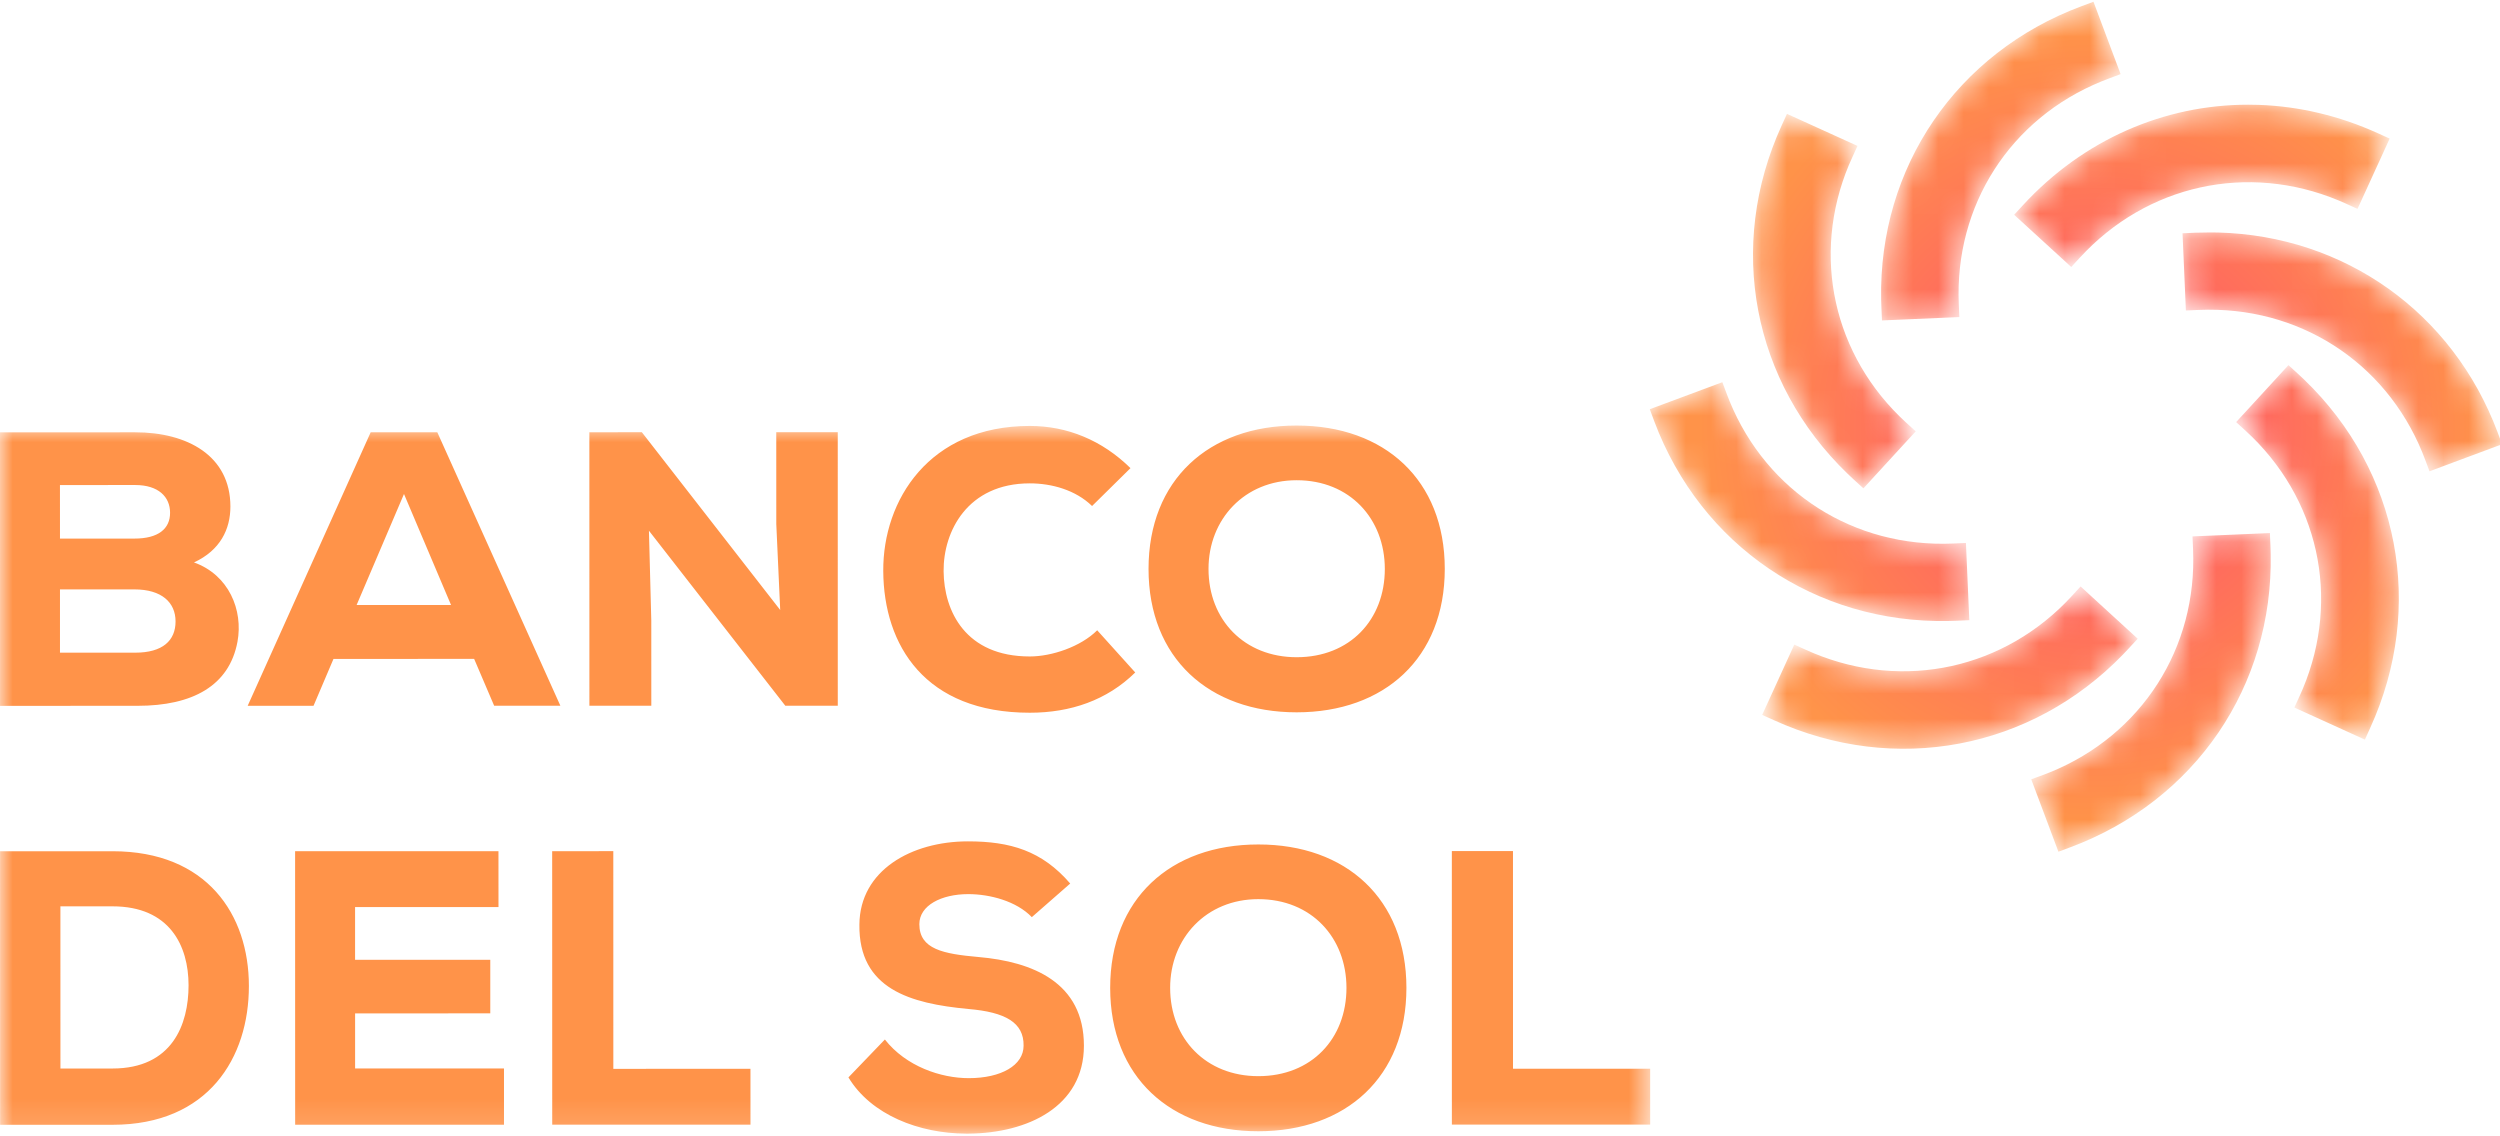
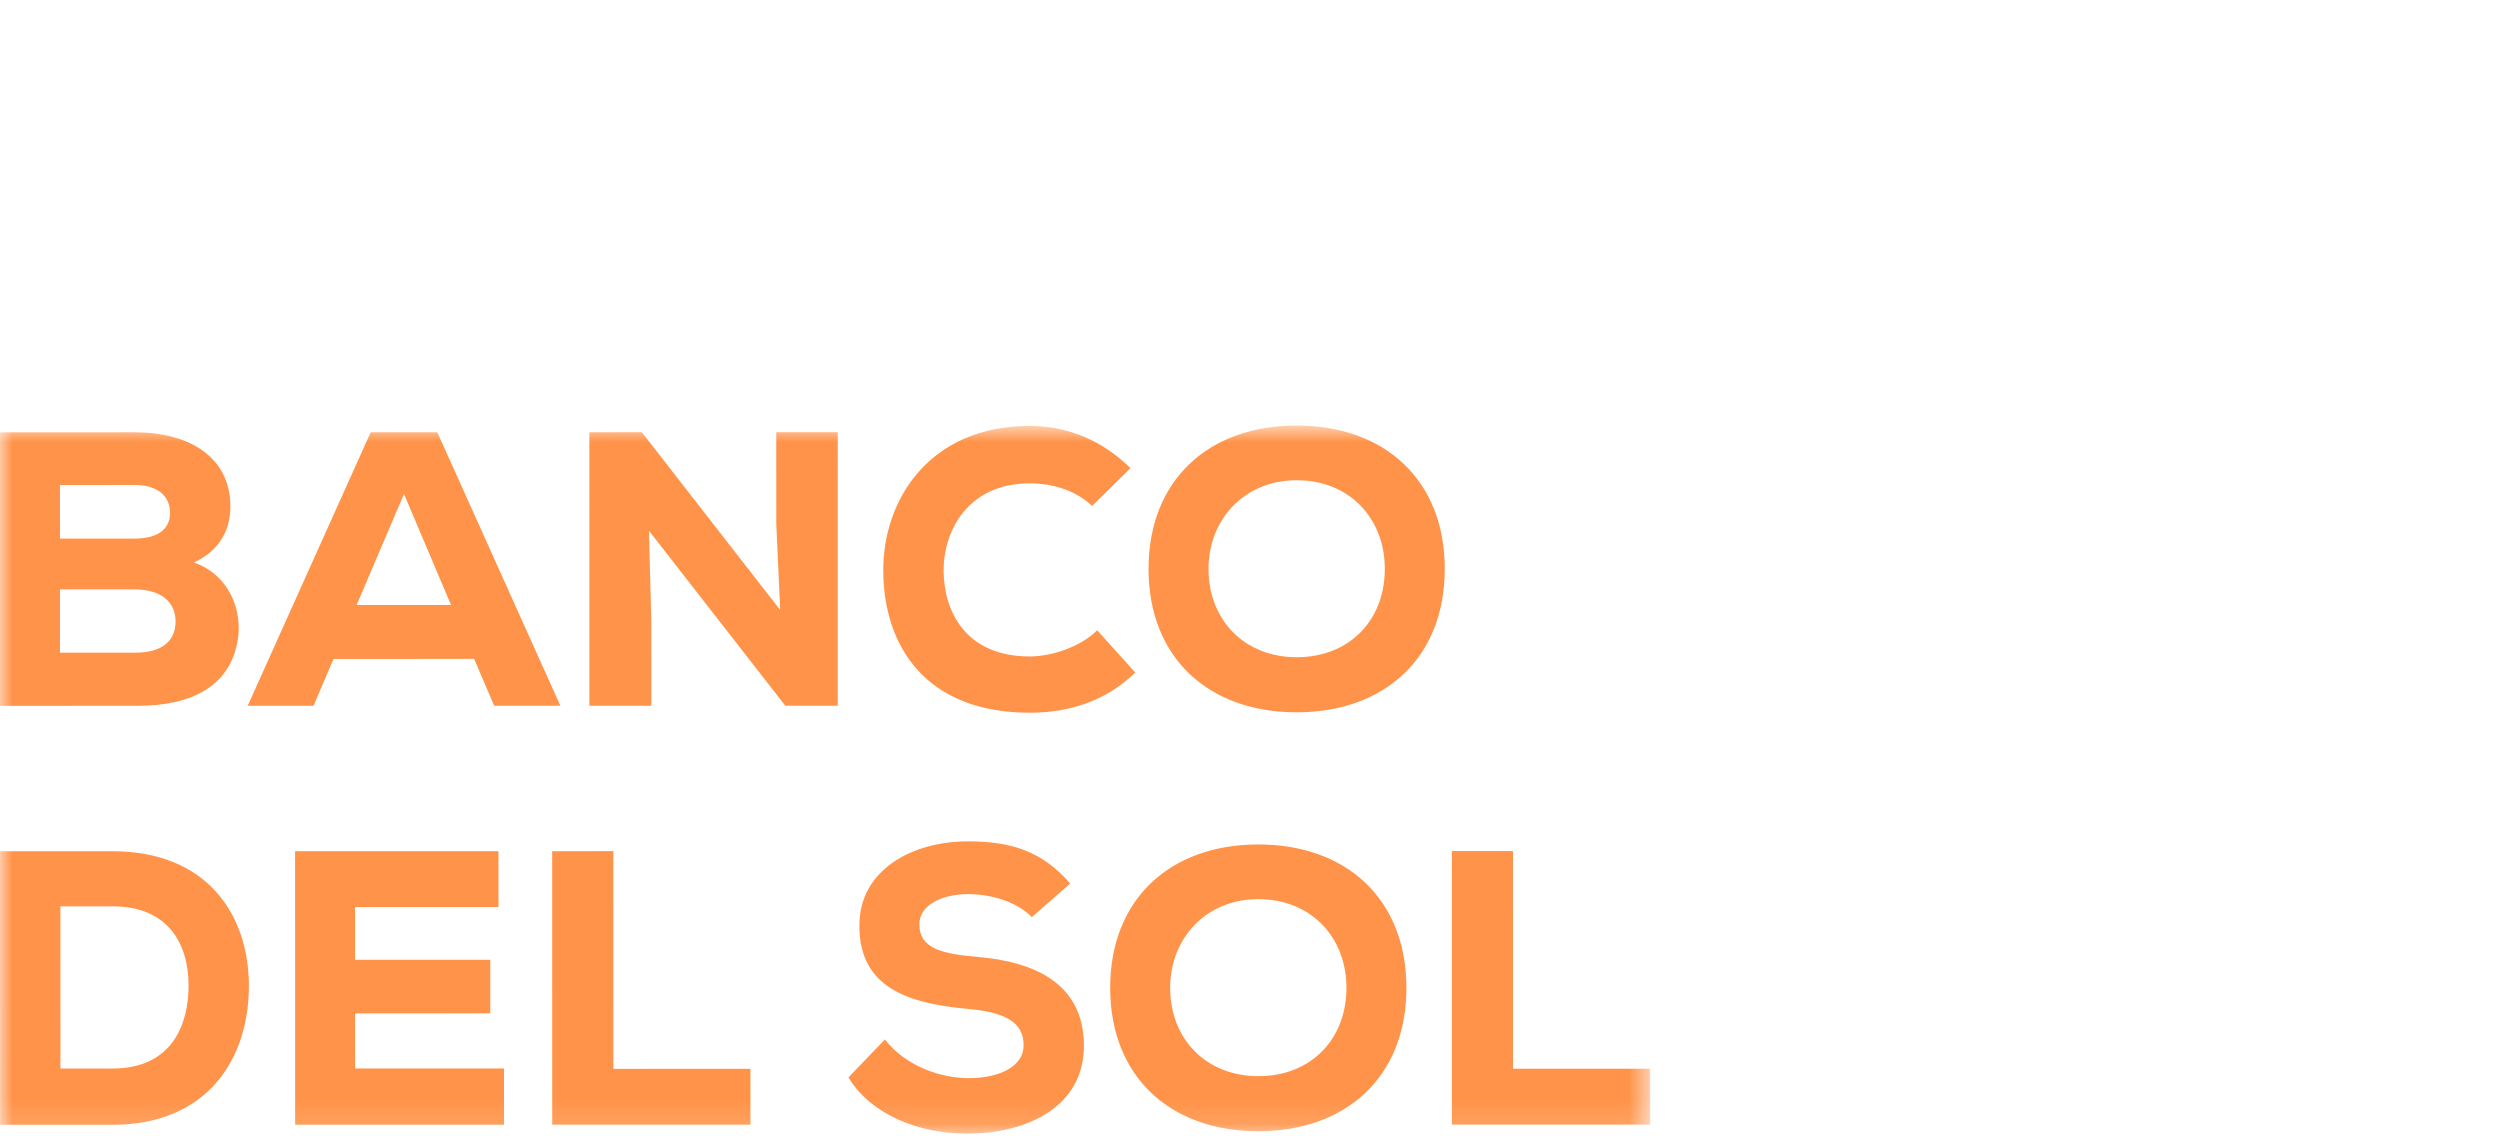
<svg xmlns="http://www.w3.org/2000/svg" xmlns:xlink="http://www.w3.org/1999/xlink" width="99px" height="45px" viewBox="0 0 99 45" version="1.1">
  <title>180E6704-C2DB-4D66-BA72-B3A6C3B45ABC</title>
  <desc>Created with sketchtool.</desc>
  <defs>
    <polygon id="path-1" points="0 0.842 65.347 0.842 65.347 28.883 0 28.883" />
    <path d="M17.646,0.107 L17.169,0.285 C12.224,2.129 9.14,6.663 9.237,11.893 L9.237,11.893 L9.248,12.22 L9.27,12.727 L12.334,12.594 L12.312,12.086 C12.141,8.168 14.35,4.736 17.962,3.262 L17.962,3.262 L18.243,3.152 L18.72,2.974 L17.646,0.107 Z M14.848,8.169 L14.504,8.543 L16.766,10.611 L17.11,10.237 C19.764,7.348 23.751,6.479 27.349,7.974 L27.349,7.974 L27.64,8.1 L28.102,8.31 L29.375,5.526 L28.912,5.316 C27.376,4.618 25.781,4.248 24.201,4.191 L24.201,4.191 L23.77,4.184 C20.456,4.184 17.245,5.561 14.848,8.169 L14.848,8.169 Z M5.297,5.009 C3.111,9.794 4.14,15.169 7.91,18.799 L7.91,18.799 L8.159,19.034 L8.535,19.377 L10.607,17.119 L10.231,16.777 C7.335,14.132 6.462,10.154 7.962,6.567 L7.962,6.567 L8.091,6.277 L8.301,5.816 L5.508,4.547 L5.297,5.009 Z M21.68,9.253 L21.172,9.277 L21.305,12.333 L21.814,12.311 C25.743,12.141 29.184,14.342 30.664,17.946 L30.664,17.946 L30.774,18.226 L30.952,18.701 L33.826,17.63 L33.648,17.154 C31.867,12.405 27.584,9.377 22.584,9.246 L22.584,9.246 L22.25,9.243 C22.06,9.243 21.871,9.246 21.68,9.253 L21.68,9.253 Z M23.295,16.754 L23.67,17.096 C26.566,19.741 27.438,23.72 25.938,27.306 L25.938,27.306 L25.811,27.596 L25.6,28.057 L28.393,29.327 L28.603,28.866 C30.79,24.079 29.761,18.704 25.992,15.074 L25.992,15.074 L25.743,14.84 L25.367,14.497 L23.295,16.754 Z M0.075,16.243 L0.252,16.719 C2.102,21.651 6.648,24.727 11.893,24.629 L11.893,24.629 L12.221,24.62 L12.729,24.597 L12.595,21.54 L12.087,21.562 C8.158,21.732 4.717,19.531 3.237,15.928 L3.237,15.928 L3.127,15.647 L2.949,15.173 L0.075,16.243 Z M21.567,21.28 L21.589,21.788 C21.76,25.705 19.552,29.138 15.94,30.614 L15.94,30.614 L15.659,30.723 L15.181,30.899 L16.257,33.766 L16.732,33.589 C21.678,31.744 24.761,27.212 24.663,21.982 L24.663,21.982 L24.654,21.654 L24.632,21.147 L21.567,21.28 Z M16.791,23.638 C14.138,26.526 10.149,27.396 6.553,25.9 L6.553,25.9 L6.262,25.774 L5.799,25.563 L4.526,28.347 L4.989,28.557 C9.788,30.739 15.179,29.713 18.818,25.953 L18.818,25.953 L19.053,25.704 L19.397,25.331 L17.136,23.262 L16.791,23.638 Z" id="path-3" />
    <radialGradient cx="52.169%" cy="50.001%" fx="52.169%" fy="50.001%" r="46.491%" gradientTransform="translate(0.522,0.5),scale(0.997,1),rotate(-90),scale(1,1),translate(-0.522,-0.5)" id="radialGradient-5">
      <stop stop-color="#FF4B6E" offset="0%" />
      <stop stop-color="#FF9349" offset="100%" />
    </radialGradient>
  </defs>
  <g id="diseño-alta-Home---responsive" stroke="none" stroke-width="1" fill="none" fill-rule="evenodd">
    <g id="01.-Home-|-Feedback-03---Header-fixed-pos-corto-v05" transform="translate(-121, -8)">
      <g id="header_fixed">
        <g id="logo_bds_pos" transform="translate(121, 7)">
          <g id="Group-7" transform="translate(0, 0)">
            <g id="Group-3" transform="translate(0, 17.009)">
              <mask id="mask-2" fill="white">
                <use xlink:href="#path-1" />
              </mask>
              <g id="Clip-2" />
              <path d="M2.392,19.882 L4.455,19.882 C6.721,19.881 7.466,21.444 7.467,23.007 C7.467,24.57 6.815,26.303 4.456,26.304 L2.393,26.304 L2.392,19.882 Z M4.455,17.7 L0.002,17.7 L0.004,28.533 L4.456,28.533 C8.258,28.531 9.857,25.87 9.856,23.038 C9.856,20.207 8.195,17.7 4.456,17.7 L4.455,17.7 Z M11.686,17.699 C11.687,21.304 11.687,24.925 11.688,28.53 L19.958,28.53 L19.958,26.302 L14.062,26.302 L14.062,24.121 L19.415,24.12 L19.415,21.999 L14.061,21.999 L14.061,19.911 L19.74,19.91 L19.739,17.698 L11.686,17.699 Z M21.866,17.698 L21.868,28.529 L29.719,28.528 L29.718,26.316 L24.288,26.317 L24.287,17.697 L21.866,17.698 Z M57.493,17.693 L57.494,28.525 L65.347,28.524 L65.347,26.312 L59.915,26.312 L59.914,17.693 L57.493,17.693 Z M46.338,23.111 C46.337,21.146 47.765,19.597 49.828,19.597 C51.939,19.597 53.32,21.129 53.32,23.11 C53.32,25.121 51.939,26.607 49.83,26.607 L49.828,26.607 C47.765,26.607 46.338,25.137 46.338,23.111 L46.338,23.111 Z M49.827,17.432 C46.352,17.432 43.963,19.583 43.963,23.111 C43.964,26.638 46.354,28.789 49.83,28.789 C53.305,28.788 55.695,26.637 55.694,23.11 C55.694,19.582 53.304,17.43 49.83,17.432 L49.827,17.432 Z M38.33,17.309 C36.095,17.31 34.047,18.454 34.032,20.606 C34.001,23.159 36.05,23.731 38.346,23.947 C39.82,24.071 40.549,24.489 40.534,25.401 C40.534,26.176 39.65,26.686 38.363,26.686 C37.26,26.686 35.879,26.223 35.041,25.155 L33.598,26.656 C34.499,28.147 36.404,28.875 38.253,28.883 L38.321,28.883 L38.347,28.883 C40.689,28.867 42.924,27.815 42.923,25.401 C42.923,22.894 40.891,22.074 38.749,21.889 C37.353,21.765 36.406,21.58 36.406,20.589 C36.406,19.847 37.275,19.398 38.345,19.398 C39.199,19.398 40.254,19.676 40.86,20.31 L42.38,18.979 C41.263,17.68 40.006,17.309 38.331,17.309 L38.33,17.309 Z M2.375,7.331 C3.336,7.331 4.361,7.331 5.323,7.331 C6.394,7.331 6.952,7.841 6.952,8.6 C6.952,9.357 6.441,9.837 5.354,9.837 L2.375,9.837 L2.375,7.331 Z M2.374,3.199 L5.354,3.198 C6.27,3.198 6.735,3.663 6.735,4.298 C6.735,4.932 6.27,5.319 5.323,5.319 L2.375,5.32 L2.374,3.199 Z M5.353,1.11 L-0,1.111 L0.001,11.943 C1.77,11.943 3.695,11.941 5.447,11.941 C7.62,11.941 9.078,11.152 9.404,9.404 C9.636,8.15 9.062,6.757 7.682,6.263 C8.722,5.783 9.124,4.947 9.124,4.05 C9.124,2.038 7.418,1.11 5.354,1.11 L5.353,1.11 Z M15.998,3.553 L17.861,7.948 L14.122,7.949 L15.998,3.553 Z M14.679,1.109 L9.808,11.941 L12.416,11.94 L13.206,10.084 L18.776,10.083 L19.569,11.939 L22.191,11.939 L17.317,1.108 L14.679,1.109 Z M30.74,1.107 L30.741,4.743 L30.896,8.147 L25.417,1.107 L23.339,1.108 L23.34,11.939 L25.792,11.939 L25.791,8.566 L25.698,5.007 L31.098,11.938 L33.176,11.938 L33.175,1.107 L30.74,1.107 Z M40.779,0.858 C36.791,0.859 34.961,3.798 34.977,6.599 C34.993,9.556 36.638,12.216 40.78,12.215 C42.395,12.215 43.838,11.72 44.955,10.621 L43.449,8.95 C42.798,9.601 41.649,9.987 40.78,9.987 C38.235,9.988 37.382,8.193 37.367,6.615 C37.351,5.036 38.312,3.133 40.779,3.132 C41.649,3.132 42.595,3.395 43.246,4.029 L44.767,2.529 C43.65,1.43 42.27,0.858 40.78,0.858 L40.779,0.858 Z M47.857,6.52 C47.856,4.555 49.283,3.008 51.346,3.008 C53.457,3.007 54.838,4.539 54.839,6.52 C54.839,8.532 53.458,10.016 51.348,10.017 C49.284,10.017 47.857,8.547 47.857,6.52 L47.857,6.52 Z M51.346,0.842 C47.871,0.842 45.482,2.992 45.482,6.521 C45.483,10.049 47.873,12.199 51.348,12.199 C54.824,12.198 57.214,10.048 57.213,6.519 C57.213,2.991 54.823,0.842 51.349,0.842 L51.346,0.842 Z" id="Fill-1" fill="#FF9349" mask="url(#mask-2)" />
            </g>
            <g id="Group-6" transform="translate(65.256, 0.962)">
              <mask id="mask-4" fill="white">
                <use xlink:href="#path-3" />
              </mask>
              <g id="Clip-5" />
-               <path d="M17.646,0.107 L17.169,0.285 C12.224,2.129 9.14,6.663 9.237,11.893 L9.237,11.893 L9.248,12.22 L9.27,12.727 L12.334,12.594 L12.312,12.086 C12.141,8.168 14.35,4.736 17.962,3.262 L17.962,3.262 L18.243,3.152 L18.72,2.974 L17.646,0.107 Z M14.848,8.169 L14.504,8.543 L16.766,10.611 L17.11,10.237 C19.764,7.348 23.751,6.479 27.349,7.974 L27.349,7.974 L27.64,8.1 L28.102,8.31 L29.375,5.526 L28.912,5.316 C27.376,4.618 25.781,4.248 24.201,4.191 L24.201,4.191 L23.77,4.184 C20.456,4.184 17.245,5.561 14.848,8.169 L14.848,8.169 Z M5.297,5.009 C3.111,9.794 4.14,15.169 7.91,18.799 L7.91,18.799 L8.159,19.034 L8.535,19.377 L10.607,17.119 L10.231,16.777 C7.335,14.132 6.462,10.154 7.962,6.567 L7.962,6.567 L8.091,6.277 L8.301,5.816 L5.508,4.547 L5.297,5.009 Z M21.68,9.253 L21.172,9.277 L21.305,12.333 L21.814,12.311 C25.743,12.141 29.184,14.342 30.664,17.946 L30.664,17.946 L30.774,18.226 L30.952,18.701 L33.826,17.63 L33.648,17.154 C31.867,12.405 27.584,9.377 22.584,9.246 L22.584,9.246 L22.25,9.243 C22.06,9.243 21.871,9.246 21.68,9.253 L21.68,9.253 Z M23.295,16.754 L23.67,17.096 C26.566,19.741 27.438,23.72 25.938,27.306 L25.938,27.306 L25.811,27.596 L25.6,28.057 L28.393,29.327 L28.603,28.866 C30.79,24.079 29.761,18.704 25.992,15.074 L25.992,15.074 L25.743,14.84 L25.367,14.497 L23.295,16.754 Z M0.075,16.243 L0.252,16.719 C2.102,21.651 6.648,24.727 11.893,24.629 L11.893,24.629 L12.221,24.62 L12.729,24.597 L12.595,21.54 L12.087,21.562 C8.158,21.732 4.717,19.531 3.237,15.928 L3.237,15.928 L3.127,15.647 L2.949,15.173 L0.075,16.243 Z M21.567,21.28 L21.589,21.788 C21.76,25.705 19.552,29.138 15.94,30.614 L15.94,30.614 L15.659,30.723 L15.181,30.899 L16.257,33.766 L16.732,33.589 C21.678,31.744 24.761,27.212 24.663,21.982 L24.663,21.982 L24.654,21.654 L24.632,21.147 L21.567,21.28 Z M16.791,23.638 C14.138,26.526 10.149,27.396 6.553,25.9 L6.553,25.9 L6.262,25.774 L5.799,25.563 L4.526,28.347 L4.989,28.557 C9.788,30.739 15.179,29.713 18.818,25.953 L18.818,25.953 L19.053,25.704 L19.397,25.331 L17.136,23.262 L16.791,23.638 Z" id="Fill-4" fill="url(#radialGradient-5)" mask="url(#mask-4)" />
            </g>
          </g>
        </g>
      </g>
    </g>
  </g>
</svg>